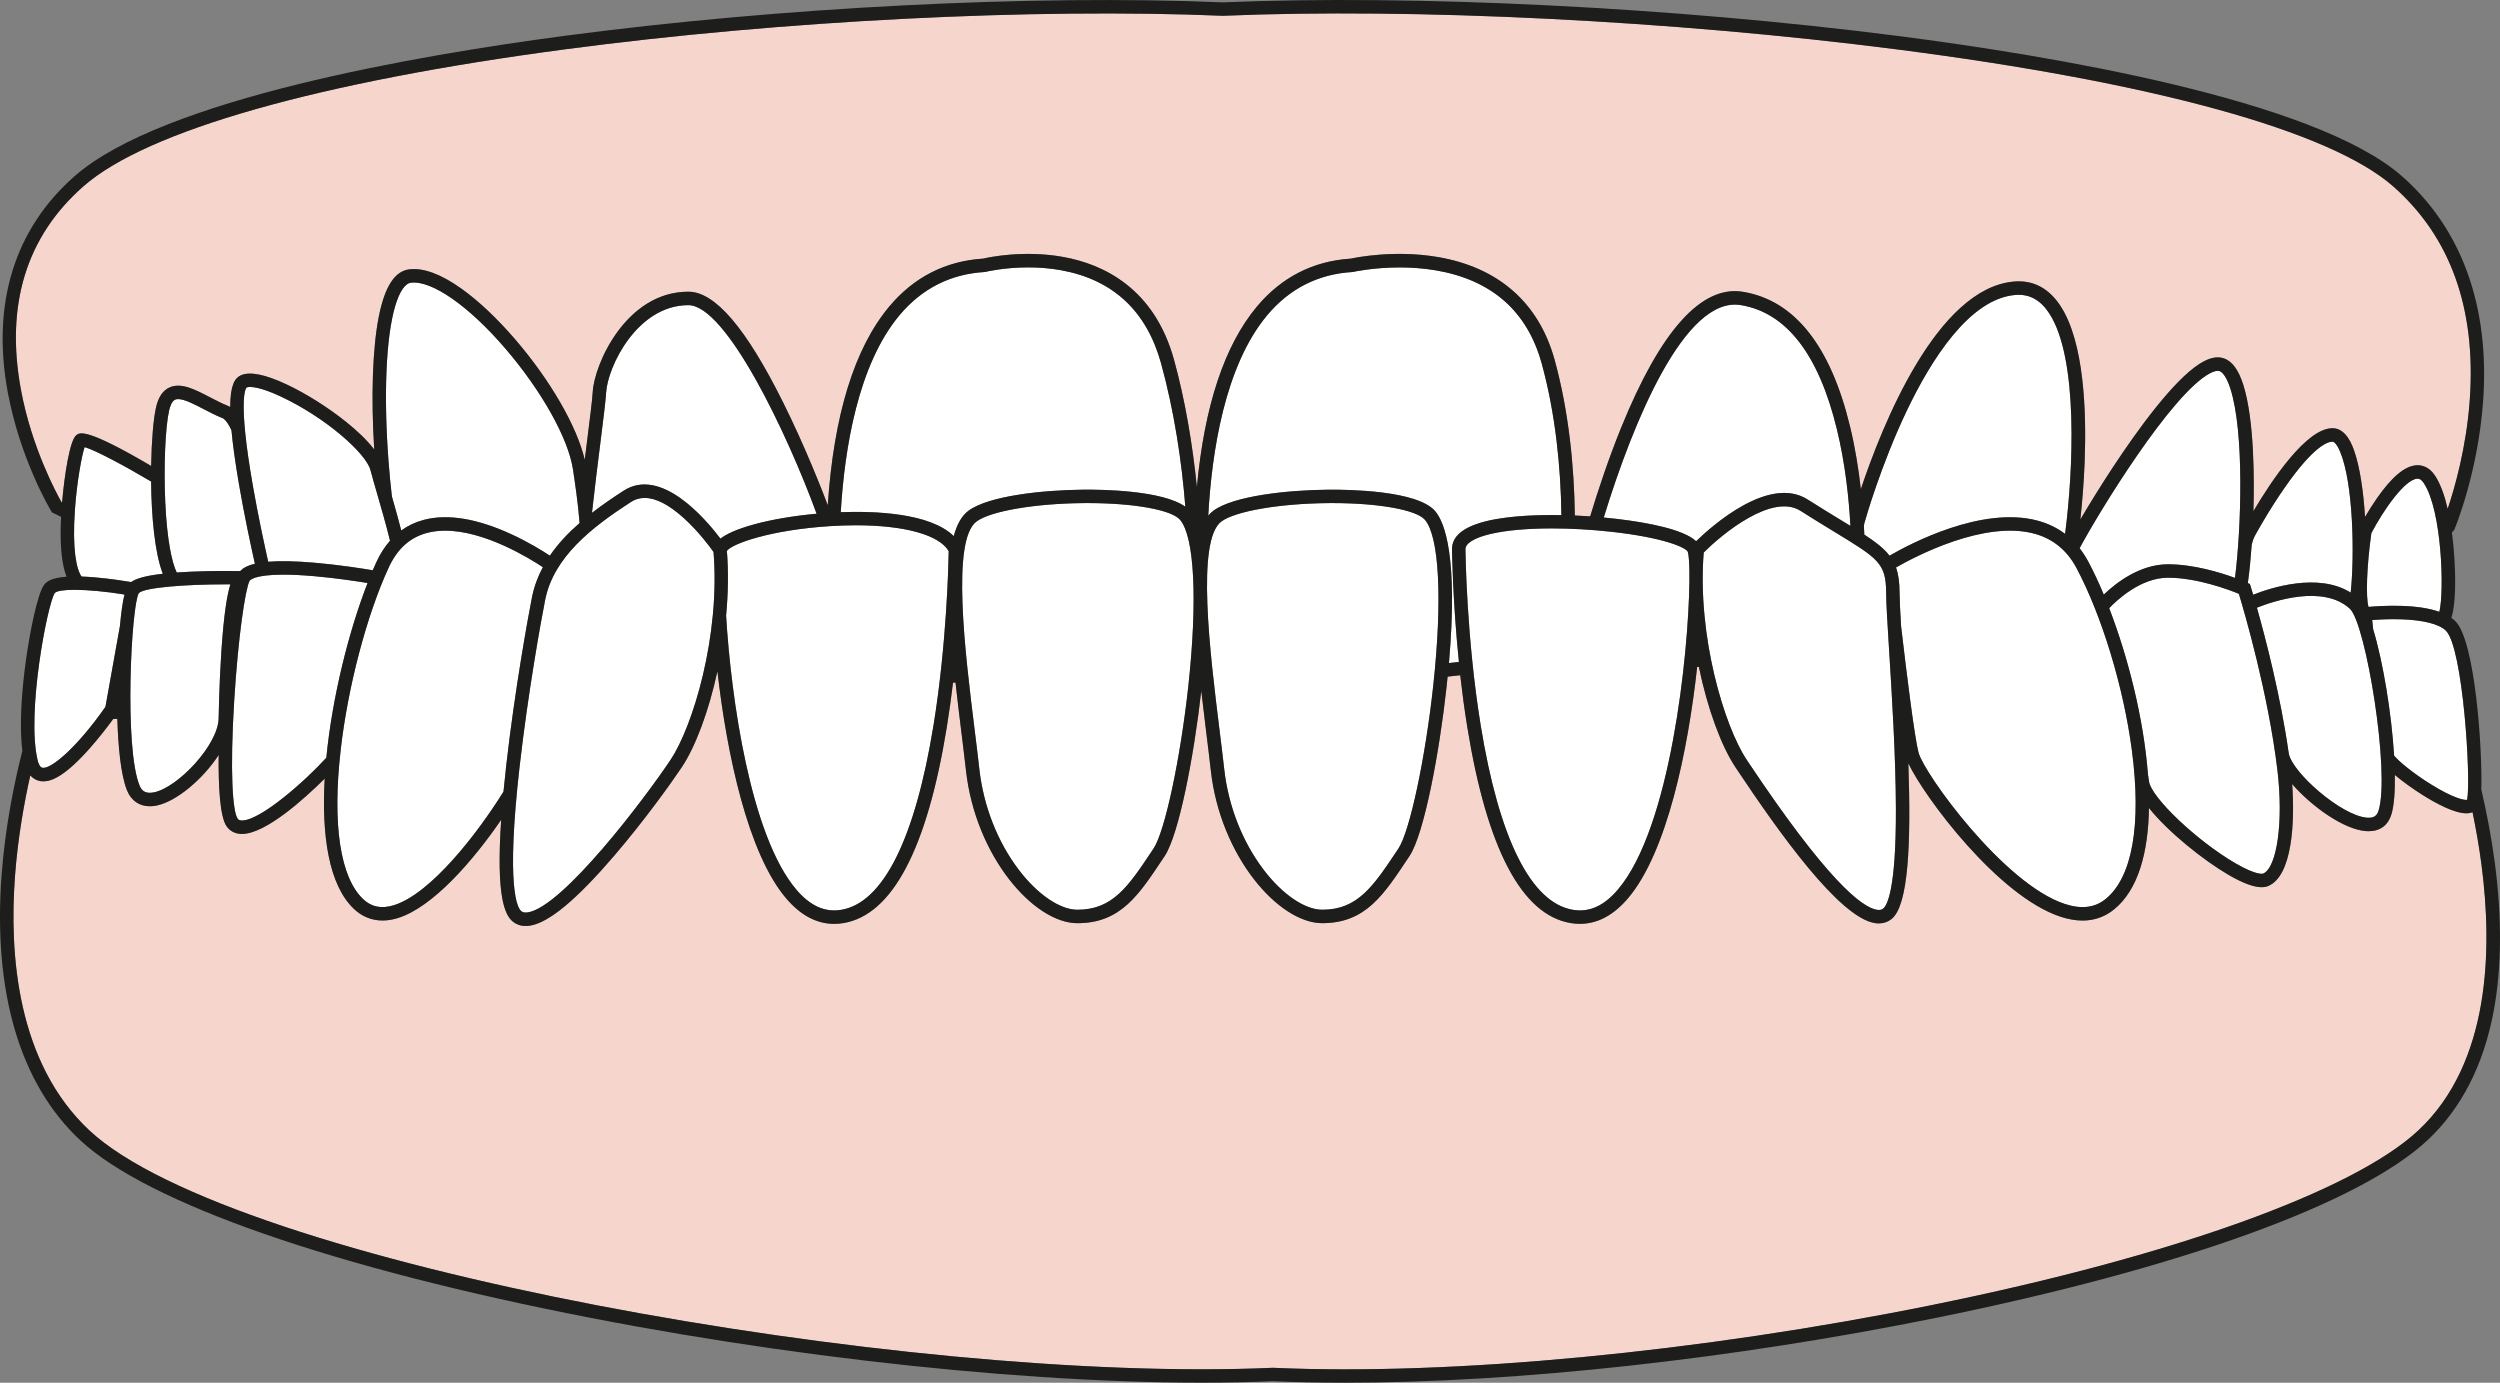
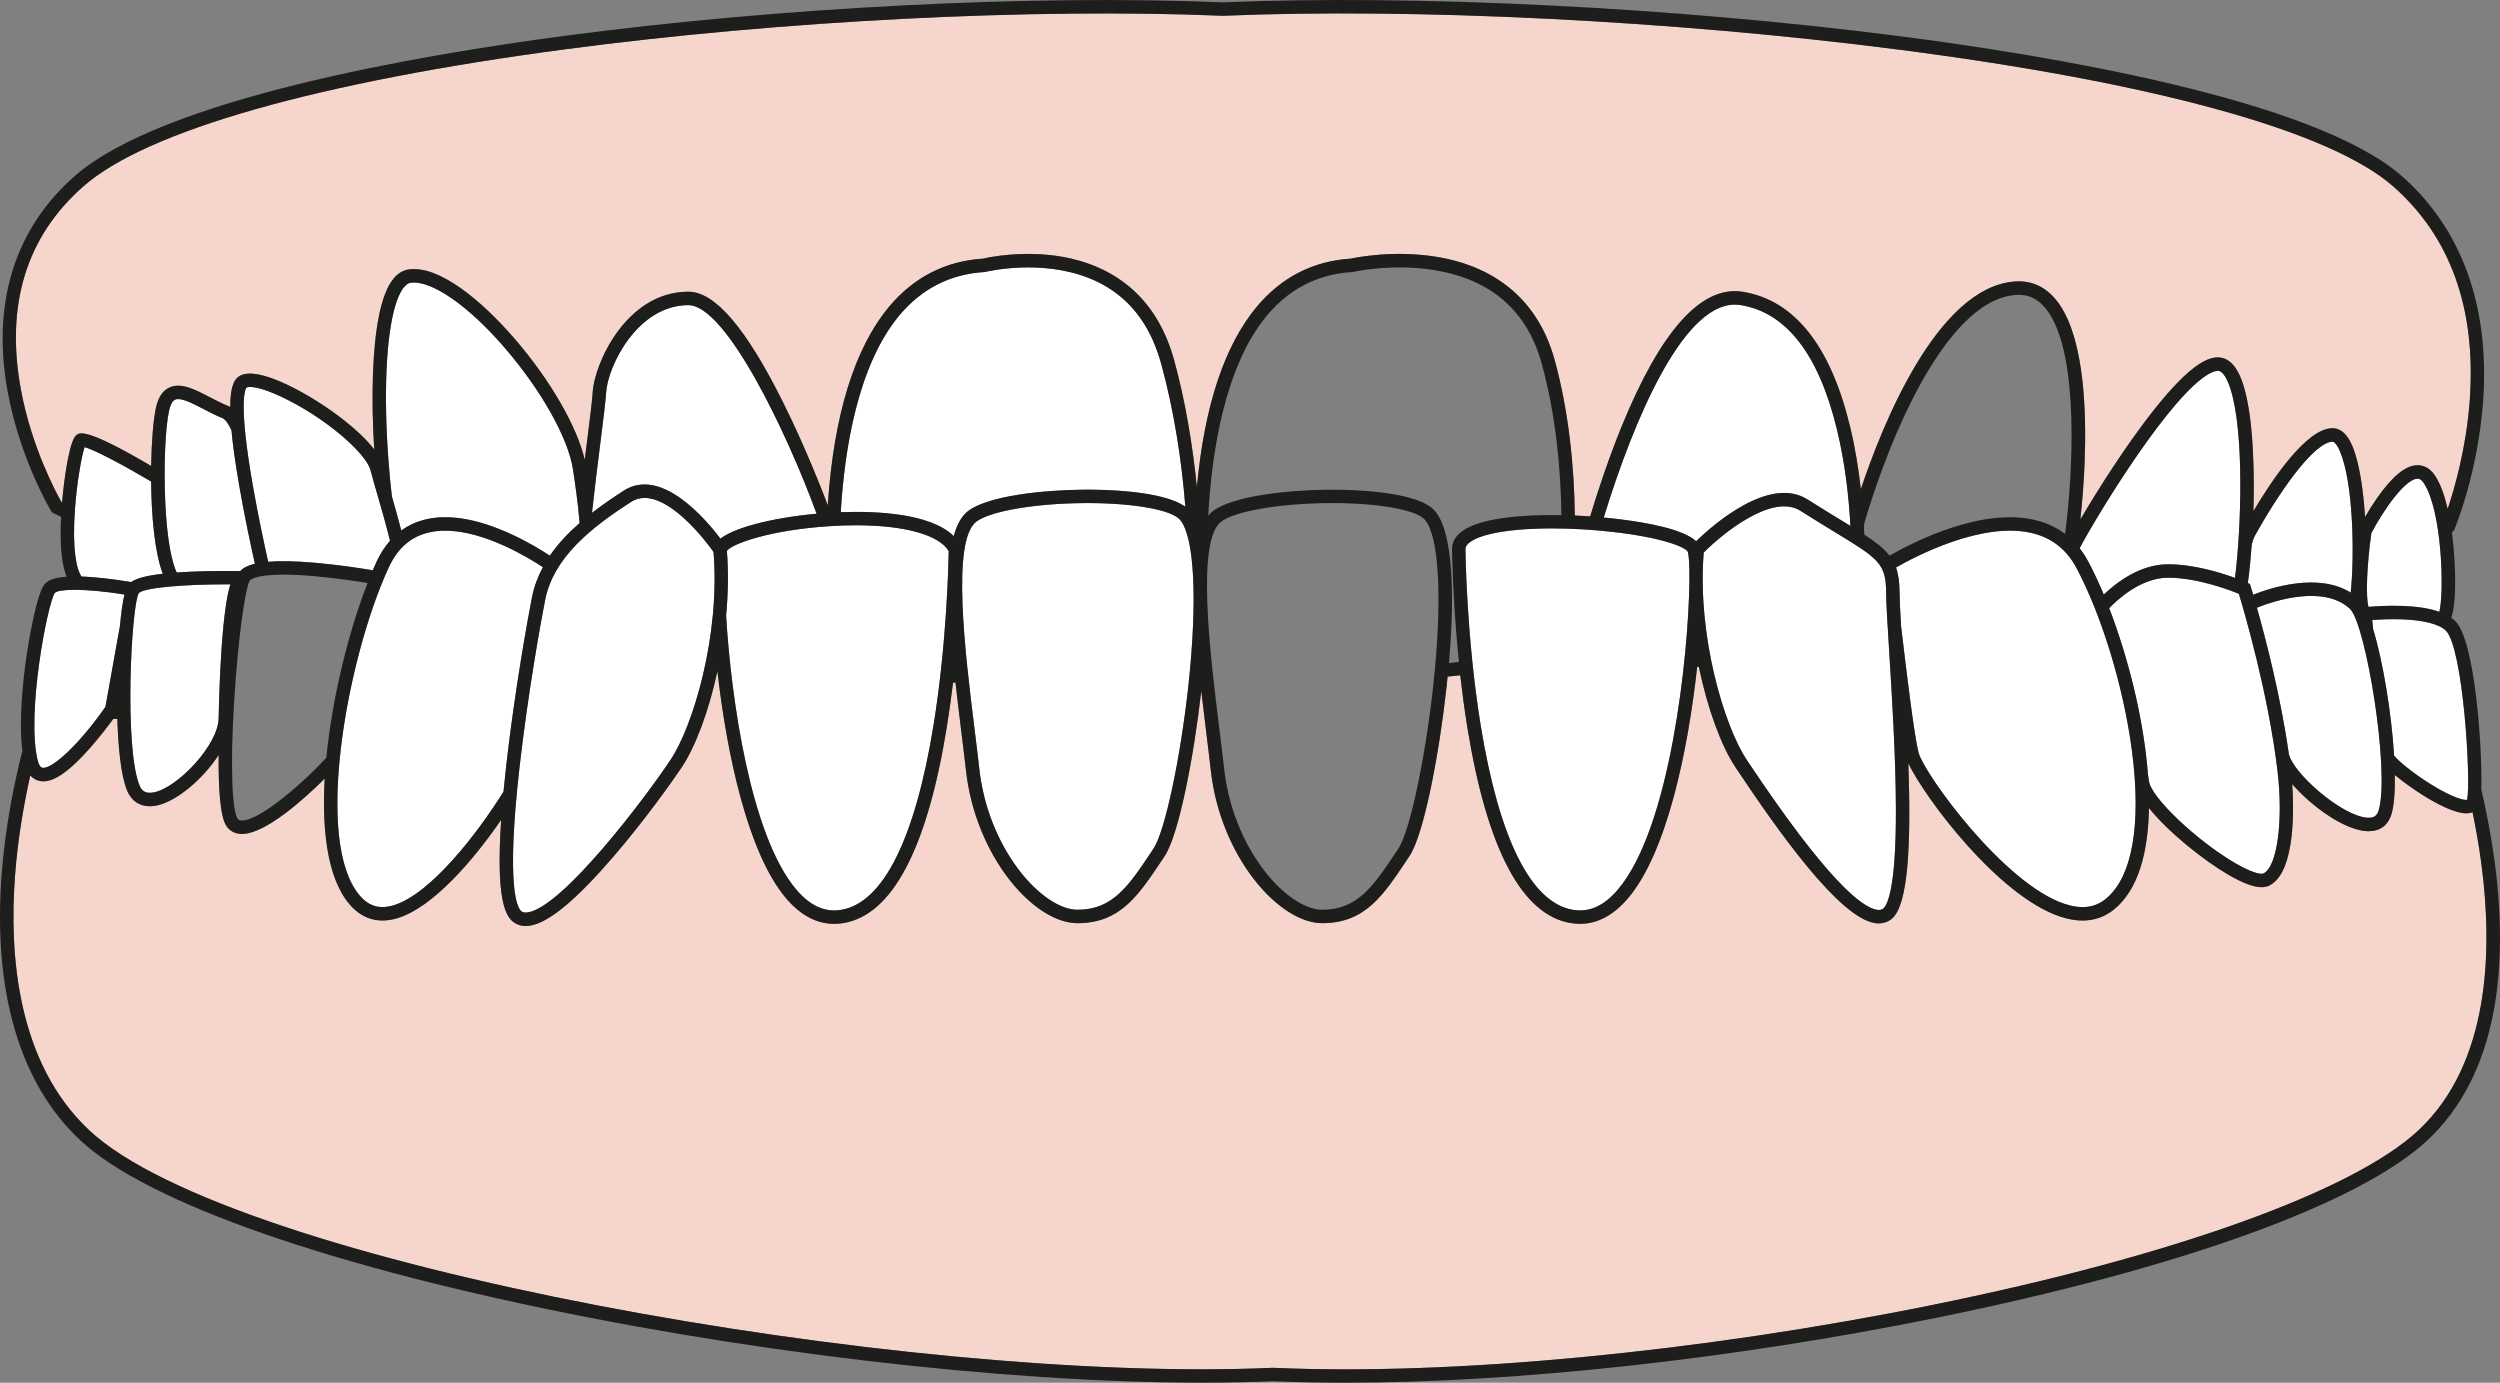
<svg xmlns="http://www.w3.org/2000/svg" id="_レイヤー_2" viewBox="0 0 1117.66 618.18">
  <rect x="0" y="0" width="1117.66" height="618.18" fill="#808080" stroke="none" />
  <defs>
    <style>.cls-1{fill:#f5d5cc;}.cls-2{fill:#1d1d1b;}.cls-3{fill:#fff;}</style>
  </defs>
  <g id="Capa_1">
    <path class="cls-1" d="M27.76,224.62c1.09-12.54,3.47-27.77,6.35-30.07,1.52-1.21,4.31-3.4,33.47,13.76.18-11.24,1.03-21.14,2.17-26.13,1.05-4.64,3.01-7.56,5.99-8.94,5.17-2.39,11.42.87,18.05,4.32,2.66,1.39,5.41,2.82,8.05,3.86.37.14.73.33,1.09.55.01-9.97,2.14-12.96,4.69-14.15,3.95-1.84,10.82-.5,20.41,3.99,8.72,4.08,18.75,10.4,26.82,16.9,4.18,3.37,9.02,7.74,12.46,12.25-1.48-23.65-.76-45.33,2.06-59.49,2.67-13.41,7.14-20.29,13.66-21.06,6.29-.74,14.05,2.12,23.06,8.5,7.77,5.5,16.21,13.46,24.39,23,15.7,18.3,27.5,38.86,30.94,53.63.32-2.54.64-5.12.97-7.73,1.35-10.7,2.41-19.16,2.6-22.57.69-12.35,14.87-44.83,42.76-44.83,11.88,0,25.7,16.11,42.23,49.25,10.01,20.06,17.87,40.34,20.09,46.2,2.71-40.4,11.95-70.27,27.49-88.82,11-13.13,25.12-20.33,41.97-21.42,2.35-.55,18.06-3.95,35.83-.74,17.68,3.19,40.62,13.76,49.51,45.97,5,18.12,8.32,38.11,10.22,56.93,3.36-36.32,12.37-63.45,26.85-80.74,11.01-13.14,25.13-20.34,41.99-21.42,2.35-.51,19.45-3.96,38.65-.75,27.26,4.57,45.4,20.46,52.43,45.98,6.3,22.84,8.77,47.71,9.04,69.61,2.27.1,4.56.23,6.86.39,3.61-11.92,8.27-25.89,13.84-39.62,17.58-43.36,35.89-63.8,54.41-60.78,23.05,3.77,39.17,24.02,47.93,60.21,2.26,9.36,3.8,18.96,4.83,28.03,9.43-28.26,33.94-90.04,68.62-92.83,8.48-.69,15.41,2.99,20.61,10.9,10.6,16.15,11.72,47.17,10.79,70.35-.35,8.68-1.04,17.36-1.9,25.17,4.27-7.28,9.58-15.82,14.45-23.21,11.2-16.99,27.02-38.83,38.81-46.39,4.18-2.68,7.7-3.5,10.76-2.52,3.8,1.22,6.7,5.12,8.85,11.94,4.99,15.8,4.9,43.2,4.51,56.42,8.09-13.65,23.67-37.08,35.33-37.08.14,0,.28,0,.43.01,5.9.29,8.52,7.87,9.38,10.36,2.34,6.78,4.01,17.22,4.76,29.32,1.39-2.39,3.23-5.38,5.36-8.42,6.71-9.6,12.48-14.41,17.66-14.7,2.27-.12,5.55.56,8.24,4.59,2.55,3.83,4.38,9.26,5.68,14.92,3.14-9.31,8.38-27.51,9.89-48.75,2.9-40.84-8.65-72.98-34.32-95.52-28.16-24.73-107.16-46.48-222.43-61.25-99.91-12.8-215.07-18.53-300.52-14.95h-.13s-.13,0-.13,0c-84.78-3.55-197.31,2.18-293.67,14.95-110.77,14.68-187.34,36.44-215.61,61.25C11.73,105.73,2.33,136.38,9.39,174.34c4.77,25.65,15.8,46.07,18.11,50.15.09.04.18.09.27.13Z" />
    <path class="cls-1" d="M1109.41,386.65c-1.07-8.19-2.47-16.11-4.01-23.55-.37.15-.75.27-1.16.36-.49.1-1.02.15-1.58.15-5.43,0-13.63-4.42-19.83-8.35-3.95-2.5-8.54-5.76-12.17-8.8.11,7.52-.35,13.78-1.55,17.68-1.49,4.85-5.08,7.47-10.17,7.47-.36,0-.72-.01-1.09-.04-9.98-.69-24.37-11.02-33.09-21.04,1.24,17.22.06,40.97-10.64,45.55-.87.37-1.87.56-3.01.56-3.54,0-8.38-1.81-14.69-5.46-11.28-6.54-27.13-19.23-35.68-29.95-.31,19.82-4.78,36.58-15.62,45.36-4.08,3.3-8.79,4.96-14.06,4.96-3.07,0-6.34-.56-9.78-1.69-27.97-9.13-60.92-53.45-68.11-68.6,1.23,35.94.07,63.55-7.52,69.62-1.61,1.29-3.55,1.95-5.7,1.95-.56,0-1.14-.05-1.72-.14-15.93-2.47-42.91-40.48-61.81-68.86l-.52-.78c-6.41-9.62-12.48-26.16-16.37-44.85-.26-.03-.51-.06-.77-.09-4.05,37.08-13.47,83.06-31,103.57-6.44,7.54-13.63,11.34-21.42,11.34-1.36,0-2.75-.12-4.14-.35-21.81-3.63-37.36-33.09-46.2-87.55-1.28-7.87-2.32-15.71-3.16-23.24-1.85.21-3.74.42-5.65.62-.15,1.5-.31,3.02-.47,4.58-3.18,29.38-10.06,65.86-16.55,75.6l-.67,1c-10.81,16.22-19.34,29.04-38.35,29.04s-45.55-29.82-49.82-68.27c-.6-5.36-1.34-11.34-2.12-17.67-.76-6.16-1.49-12.15-2.15-17.93-3.26,29.06-9.99,64.29-16.35,73.84l-.66,1c-10.81,16.22-19.34,29.04-38.36,29.04s-45.55-29.82-49.82-68.27c-.6-5.36-1.34-11.34-2.12-17.67-.93-7.47-1.8-14.7-2.56-21.62-.37,0-.74,0-1.11-.01-.77,6.52-1.69,13.24-2.79,19.97-8.84,54.46-24.39,83.92-46.2,87.55-1.4.23-2.78.35-4.14.35-7.79,0-14.98-3.8-21.42-11.34-17.22-20.15-26.61-64.87-30.78-101.6-3.89,17.91-9.77,33.66-15.97,42.96-4.47,6.71-16.53,23.59-30.18,39.52-16.92,19.73-29.25,29.96-37.69,31.27-.65.1-1.26.15-1.83.15-2.69,0-4.56-1-5.72-1.92-3.58-2.86-7.64-10.96-5.28-45.57-12.62,18.4-30.67,39.19-46.28,43.96-2.34.72-4.61,1.07-6.78,1.07-4.76,0-9.06-1.71-12.66-5.08-11.37-10.64-14.63-33.03-13.18-58.36-9.05,8.98-26.44,24.74-37,24.74-.19,0-.38,0-.57-.02-2.66-.15-4.83-1.32-6.28-3.39-3-4.28-3.71-17.85-3.56-31.9-7.07,10.91-19,20.88-27.82,22.63-1.02.2-2,.3-2.94.3-4.67,0-8.29-2.45-10.16-6.99-2.92-7.1-4.02-20.38-4.38-32.09-.62.02-1.23.05-1.85.07-2.14,2.93-5.94,7.95-10.35,12.95-11.09,12.56-17.13,14.92-20.8,14.92-.59,0-1.12-.06-1.6-.15-1.35-.25-2.94-.93-4.31-2.52-2.75,12.23-5.54,27.81-6.82,44.68-2.68,35.37.91,83.87,33.24,114.07,63.98,59.76,365.2,113.41,528.96,106.11h.13s.13,0,.13,0c80.14,3.58,190.49-6.96,295.17-28.18,106.66-21.62,187.7-50.75,216.79-77.92,32.27-30.15,33.18-81.21,28.25-118.74Z" />
    <path class="cls-3" d="M42.6,258.13c6.8.59,13.21,1.6,16.04,2.08,1.98-1.42,5.84-2.77,14.15-3.71-3.65-9.39-5.09-25.85-5.23-41.23-11.71-6.96-25.21-14.15-29.74-15.39-1.23,3.74-3.43,15.14-4.33,28-1.22,17.44.64,26.67,2.98,29.86,1.83.06,3.86.19,6.13.38Z" />
    <path class="cls-3" d="M16.79,339.74c.35,1.48,1.02,3.3,2.17,3.51,3.92.74,15.77-9.46,28.18-27.26l6.49-36.2c.5-5.49,1.15-10.52,2.01-14-8.4-1.38-16.49-2.1-22.35-2.1-4.7,0-7.96.46-8.8,1.43-3.29,4.94-12.68,53.69-7.69,74.63Z" />
    <path class="cls-3" d="M474.29,120.79c-5.12-.93-10.1-1.25-14.57-1.25-10.92,0-18.9,1.95-19.02,1.98l-.27.07-.28.02c-15.25.92-28.03,7.41-37.99,19.29-18.62,22.22-24.6,59.76-26.28,88.08,14.91-.55,39.88.28,50.51,10.69,1.43-5.26,3.59-9.16,6.7-11.42,9.08-6.6,33.14-9.15,50.98-9.33,8.56-.09,35.56.27,45.86,7.62-1.58-20.08-4.94-42.69-10.84-64.08-6.47-23.45-21.54-37.47-44.79-41.66Z" />
-     <path class="cls-3" d="M641.76,120.83c-5.59-.95-11.04-1.28-15.96-1.28-11.88,0-20.66,1.96-20.78,1.99l-.49.07c-15.25.92-28.03,7.41-37.99,19.29-18.96,22.63-24.81,61.15-26.37,89.63.73-.88,1.52-1.65,2.39-2.28,9.08-6.6,33.14-9.15,50.98-9.33,9.29-.1,40.13.33,48.06,9.57,4.22,4.93,10.33,20.27,6.18,67.92,1.52-.16,3-.32,4.45-.49-2.78-27.25-3.06-49.04-3.07-50.15-.22-6.68,6.33-11.28,19.46-13.66,7.9-1.43,18.25-2.04,29.45-1.84-.27-21.21-2.65-45.45-8.82-67.83-6.45-23.38-22.42-37.38-47.47-41.63Z" />
    <path class="cls-3" d="M365.06,229.63c-13.2-36.04-40.43-93.2-57.32-93.2-22.82,0-36.12,27.45-36.77,39.16-.2,3.62-1.28,12.17-2.64,22.98-1.06,8.4-2.45,19.45-3.65,30.41,0,.09.02.17.03.26,4.49-3.47,9.25-6.73,14.07-9.84,16.7-10.81,36.59,12.52,43.31,21.42,2.43-1.9,6.9-4.19,15.3-6.45,7.97-2.14,17.64-3.77,27.69-4.68,0,0,0,0,0,0l-.02-.04Z" />
    <path class="cls-3" d="M1042.87,197.46c-2.04-.1-8.29,1.67-21.34,20.33-7.52,10.75-13.46,21.72-13.51,21.83l-.03.06c-.48.84-.92,2.14-1.33,3.74-.41,5.77-.98,11.87-1.74,17.25l.92.41.4,1.28c.02.07.41,1.32,1.06,3.51,8.01-3.16,29.13-9.99,43.59-.95,1.79-16.73,1.19-49.02-4.76-63.09-1.44-3.4-2.73-4.36-3.27-4.38Z" />
    <path class="cls-3" d="M992.22,165.89c-.94-.3-2.45.06-4.26,1.02-17.26,9.15-49.63,62.05-58.24,78.19,1.43,1.82,2.73,3.81,3.88,5.99,2.34,4.39,4.66,9.35,6.92,14.74,5.21-5,15.97-13.55,28.7-13.55,11.43,0,23.29,3.64,29.97,6.09,2.81-22.23,4.23-65.11-2.08-84.67-2.03-6.28-4.09-7.55-4.89-7.8Z" />
-     <path class="cls-3" d="M901.01,131.85c-20.5,1.65-37.71,29.03-48.54,51.7-11.66,24.42-18.56,48.8-19.01,50.4-.03.14-.1.53-.19,1.12.07,1.34.14,2.65.19,3.93,5.16,3.36,8.8,6.2,11.27,9.42,9.22-5.34,41.28-22.3,66.14-15.68,4.63,1.23,8.74,3.22,12.34,5.93,3.67-28.13,6.07-78.55-7.1-98.62-3.96-6.03-8.89-8.71-15.11-8.21Z" />
    <path class="cls-3" d="M778.19,136.38c-24.94-4.07-48.04,52.02-61.21,94.98,2.13.2,4.26.42,6.38.68,13.32,1.61,29.21,4.59,34.92,9.91,6.83-6.64,32.53-29.67,49.85-18.65,5.87,3.73,10.85,6.76,15.24,9.43,1.36.83,2.65,1.62,3.89,2.37-.65-12.07-2.25-27.52-6-43.03-8.13-33.62-22.62-52.36-43.06-55.7Z" />
    <path class="cls-3" d="M1083.57,215.94c-1.35-2.02-2.44-1.96-2.9-1.93-5.61.32-15.28,14.28-20.52,24.36-2.06,14.6-2.56,28.64-1.26,32.95,2.8-.25,8.25-.63,14.31-.46,7.13.2,12.93,1.1,17.36,2.67,2.24-8.96,1.21-45.31-6.98-57.59Z" />
    <path class="cls-3" d="M256.15,209.81c-2.11-13.86-13.97-35.05-30.22-53.98-16.29-18.99-32.85-30.55-42.2-29.45-2.64.31-5.13,3.99-7.03,10.36-4.13,13.85-5.25,39.8-3.01,69.41.43,5.74.95,11,1.51,15.78,1.63,5.68,3.03,10.74,4.19,15.23,3.01-2.18,6.38-3.78,10.13-4.76,10.61-2.77,23.75-.61,39.06,6.43,7.74,3.56,14,7.45,17.23,9.59,3.65-5.34,8.21-10.16,13.3-14.6-.74-9.34-2.13-18.47-2.97-24.01Z" />
    <path class="cls-3" d="M79.01,255.94c2.02-.14,4.23-.27,6.65-.37,9.22-.4,18.2-.32,21.73-.27,1.18-1.26,3.13-2.44,6.57-3.26-1.77-7.91-4.71-21.55-7.08-35.34-1.73-10.07-2.82-18.04-3.4-24.37-2.15-4.52-3.62-5.24-3.83-5.33-2.94-1.16-5.83-2.66-8.63-4.12-4.05-2.11-8.55-4.46-11.36-4.46-.53,0-.99.08-1.39.26-1.44.67-2.24,2.99-2.66,4.83-1.71,7.53-2.45,25.13-1.72,40.92.8,17.21,3,27.11,5.13,31.51Z" />
    <path class="cls-3" d="M113.04,217.13c2.35,13.41,5.18,26.51,6.86,34.01,4.96-.41,11.71-.35,20.98.46,10.73.94,21.21,2.59,25.77,3.35.55-1.28,1.1-2.52,1.65-3.72,1.69-3.66,3.71-6.82,6.06-9.49-1.73-7.12-3.97-14.87-5.85-21.33-1.16-4.01-2.17-7.48-2.91-10.29-1.97-7.44-19.92-23.42-40.11-32.87-8.65-4.05-13.6-4.7-15.25-4.02-.56.61-3.84,5.99,2.8,43.91Z" />
    <path class="cls-3" d="M62.38,351.17c.82,1.99,2.22,3.91,6.39,3.08,10.75-2.13,28.97-21.41,28.97-33.32,0-.19.23-14.68,1.21-29.57,1.13-17.19,2.65-25.72,4.04-30.12-.66,0-1.32,0-1.97,0-18.18,0-36.55,1.41-38.97,3.93-3.4,5.65-6.6,69.19.33,86.01Z" />
-     <path class="cls-3" d="M107.93,366.81c.1,0,.2,0,.31,0,8.24,0,28.34-17.75,37.66-28.06,2.68-27.42,10.17-56.92,18.44-78.1-4.97-.81-14.39-2.24-24-3.07-5.54-.48-10.03-.67-13.65-.67-13.48,0-15.04,2.65-15.12,2.79-1.93,3.75-5.1,25.23-6.85,53.38-1.99,32.2-.68,49.76,1.51,52.89.28.4.68.78,1.7.84Z" />
    <path class="cls-3" d="M1093.51,282c-3.03-3.03-10.28-4.85-20.42-5.14-5.02-.14-9.69.12-12.57.35.13,1.33.27,2.7.42,4.08,4.46,14.65,8.23,37.75,9.37,56.5,1.91,2.47,8.58,7.97,16.45,12.86,10.11,6.28,14.93,7.15,16.19,6.95,1.81-9.08-1.83-67.97-9.45-75.59Z" />
    <path class="cls-3" d="M1050.55,272.16c-11.95-10.98-34.32-3.38-41.57-.48,3.79,13.39,10.56,39.32,14.23,65.08,1.41,8.51,23.62,28.01,35.06,28.81,2.88.2,4.35-.73,5.11-3.21,5.24-17.02-5.71-83.67-12.83-90.2Z" />
    <path class="cls-3" d="M1000.92,265.48c-4.22-1.73-18.57-7.2-31.71-7.2-12.17,0-22.83,10.01-26.27,13.62,8.42,21.87,15.41,49.34,17.32,74.23.21,1.23.37,2.28.47,3.11.83,7.17,21.45,26.75,38.71,36.75,9.67,5.6,12.3,4.59,12.33,4.58,6.24-2.67,9.11-23.35,6.4-46.09-4.11-34.55-15.01-71.61-17.25-78.99Z" />
    <path class="cls-3" d="M162.44,402.06c3.69,3.45,8.13,4.31,13.58,2.65,16.46-5.03,37.36-31.93,49.07-50.79.36-3.76.77-7.76,1.26-12.02,3.75-32.99,9.7-65.96,11.48-74.9.96-4.82,2.64-9.28,4.86-13.43-6.25-4.14-26.12-16.32-43.68-16.32-2.74,0-5.42.3-7.99.97-7.73,2.02-13.38,7.1-17.27,15.54-9.83,21.33-18.26,53.38-21.47,81.64-3.79,33.32-.18,56.99,10.15,66.66Z" />
    <path class="cls-3" d="M437.83,343.78c1.84,16.54,8.12,32.58,17.7,45.15,8.35,10.97,18.38,17.78,26.16,17.78,15.8,0,22.79-10.49,33.36-26.37l.67-1c5.06-7.59,12.05-40.3,15.58-72.92,4.13-38.17,2.7-66.53-3.73-74.04-3.83-4.46-20.65-7.48-41.31-7.48-.71,0-1.41,0-2.13.01-21.65.22-41.18,3.58-47.51,8.18-11.41,8.3-5.09,59.23-.91,92.93.79,6.35,1.53,12.35,2.13,17.74Z" />
-     <path class="cls-3" d="M547.3,343.78c1.84,16.54,8.12,32.58,17.7,45.15,8.35,10.97,18.38,17.78,26.16,17.78,15.8,0,22.79-10.49,33.36-26.36l.67-1c5.06-7.59,12.05-40.3,15.58-72.92,4.13-38.17,2.7-66.53-3.73-74.04-3.83-4.46-20.66-7.48-41.31-7.48-.71,0-1.42,0-2.13.01-21.64.22-41.18,3.58-47.51,8.18-11.41,8.3-5.09,59.23-.91,92.93.79,6.35,1.53,12.35,2.13,17.75Z" />
    <path class="cls-3" d="M661.95,324.22c8.27,50.88,22.54,79.42,41.26,82.54,7.28,1.21,13.82-1.72,20.02-8.97,23.69-27.73,31.63-105.44,32.04-137.56-.02-1.57-.02-3.14,0-4.7-.06-4.5-.32-7.61-.73-8.86-.79-1.77-10.27-6.31-34.5-8.96-8.99-.98-17.94-1.47-26.2-1.47-10.74,0-20.31.82-27.27,2.43-7.36,1.71-11.52,4.23-11.42,6.94v.08c0,.39.42,39.24,6.81,78.53Z" />
    <path class="cls-3" d="M356.08,397.79c6.19,7.25,12.74,10.18,20.02,8.97,18.72-3.12,32.99-31.66,41.26-82.54,5.9-36.3,6.7-72.21,6.79-77.79-4.2-7.32-19.88-11.59-41.5-11.59-3.67,0-7.51.12-11.5.38-27.01,1.71-43.99,7.96-46.17,11.07.76,9.3.56,19.12-.35,28.89,2.21,36.9,10.91,98.56,31.46,122.61Z" />
    <path class="cls-3" d="M233.08,407.37c.44.35,1.23.79,2.89.53,15.61-2.42,52.23-50.83,63.81-68.19,10.07-15.11,22.27-55.68,19.22-92.95-1.49-2.1-6.66-9.15-13.25-15.1-6.67-6.03-12.54-9.05-17.53-9.05-2.24,0-4.29.61-6.17,1.82-17.65,11.42-34.5,24.62-38.32,43.74-1.78,8.88-7.69,41.62-11.41,74.4-6.2,54.59-.98,63.4.77,64.8Z" />
    <path class="cls-3" d="M923.15,404.15c7.41,2.42,13.36,1.69,18.21-2.23,11.93-9.65,16.09-33.26,11.73-66.47-3.71-28.23-13.44-60.24-24.79-81.54-4.24-7.97-10.62-13.13-18.95-15.35-22.48-5.99-53.25,10.29-61.72,15.16,1.09,3.03,1.57,6.59,1.59,11.13.01,3.1.28,8.3.67,14.93,2.55,21.9,6.03,49.94,7.84,56.75,2.47,9.33,38.06,58.7,65.43,67.64Z" />
    <path class="cls-3" d="M780.91,339.72l.52.78c35.19,52.82,50.83,65.18,57.74,66.26,1.54.24,2.3-.21,2.75-.57,1.74-1.39,5.78-8.53,5.67-44.65-.07-23.29-1.78-50.73-3.03-70.76-.74-11.8-1.32-21.12-1.34-25.91-.06-13.06-3.56-15.18-22.96-27-4.41-2.69-9.42-5.73-15.34-9.5-12.55-7.98-34.77,10.11-43.25,18.67-2.97,37.2,9.19,77.61,19.24,92.68Z" />
    <path class="cls-2" d="M1115.34,385.75c-1.54-11.68-3.71-22.82-6.04-32.82.54-18.4-2.78-66.4-11.55-75.17-.55-.55-1.17-1.07-1.85-1.55,2.26-6.75,1.78-20.06,1.39-26.4-.17-2.79-.51-7-1.15-11.71.25-.28.5-.56.74-.84l.31-.36.18-.44c.43-1.02,10.46-25.4,12.74-57.1,3.04-42.29-9.52-77.09-36.33-100.63-39.2-34.42-158.19-54.05-225.63-62.7C747.98,3.21,632.5-2.53,546.74,1.05c-85.09-3.56-197.95,2.19-294.59,15-64.83,8.59-179.45,28.17-218.78,62.69C6.46,102.38-3.88,135.81,3.49,175.44c5.51,29.63,18.73,51.95,19.29,52.88l.45.75.79.39c1.08.54,2.18,1.08,3.29,1.61-.07,1.25-.12,2.44-.15,3.52-.28,10.52.58,18.2,2.6,23.23-6.85.48-9.13,2.25-10.25,3.94-2.77,4.15-6.12,20.24-8,34-1.35,9.85-3.13,27-1.51,39.93-3.4,13.31-7.57,33.09-9.25,55.03-4.02,52.67,8.12,93.83,35.11,119.04,30.12,28.13,113.3,57.08,228.22,79.42,108.06,21.01,224.9,31.85,304.97,28.3,10.34.46,21.18.68,32.44.68,76.5,0,172.47-10.42,264.06-28.99,109.31-22.16,189.39-51.11,219.7-79.42,15.15-14.15,25.12-33.64,29.62-57.9,3.56-19.21,3.72-41.46.48-66.12ZM864.36,583.31c-104.68,21.22-215.03,31.76-295.17,28.18h-.13s-.13,0-.13,0c-163.76,7.3-464.98-46.34-528.96-106.11C7.63,475.19,4.04,426.69,6.72,391.31c1.28-16.87,4.07-32.45,6.82-44.68,1.38,1.59,2.96,2.26,4.31,2.52.48.09,1.01.15,1.6.15,3.67,0,9.71-2.36,20.8-14.92,4.41-4.99,8.21-10.02,10.35-12.95.62-.02,1.23-.05,1.85-.07.36,11.71,1.45,24.98,4.38,32.09,1.87,4.54,5.49,6.99,10.16,6.99.94,0,1.92-.1,2.94-.3,8.82-1.75,20.74-11.72,27.82-22.63-.15,14.05.56,27.62,3.56,31.9,1.44,2.06,3.62,3.24,6.28,3.39.19.01.38.02.57.02,10.56,0,27.95-15.76,37-24.74-1.45,25.33,1.81,47.73,13.18,58.36,3.6,3.37,7.9,5.08,12.66,5.08,2.17,0,4.44-.36,6.78-1.07,15.61-4.77,33.66-25.56,46.28-43.96-2.36,34.61,1.7,42.71,5.28,45.57,1.16.93,3.03,1.92,5.72,1.92.57,0,1.19-.05,1.83-.15,8.45-1.31,20.78-11.54,37.69-31.27,13.65-15.92,25.71-32.81,30.18-39.52,6.2-9.29,12.07-25.05,15.97-42.96,4.17,36.72,13.56,81.45,30.78,101.6,6.44,7.54,13.63,11.34,21.42,11.34,1.36,0,2.75-.12,4.14-.35,21.81-3.63,37.36-33.09,46.2-87.55,1.09-6.73,2.01-13.45,2.79-19.97.37,0,.74,0,1.11.01.77,6.92,1.64,14.14,2.56,21.62.79,6.33,1.53,12.31,2.12,17.67,4.27,38.45,30.29,68.27,49.82,68.27s27.55-12.81,38.36-29.04l.66-1c6.36-9.55,13.1-44.78,16.35-73.84.66,5.79,1.39,11.78,2.15,17.93.79,6.33,1.53,12.31,2.12,17.67,4.27,38.45,30.29,68.27,49.82,68.27s27.55-12.81,38.35-29.04l.67-1c6.49-9.74,13.37-46.22,16.55-75.6.17-1.56.33-3.08.47-4.58,1.91-.2,3.8-.4,5.65-.62.85,7.53,1.89,15.37,3.16,23.24,8.84,54.46,24.39,83.92,46.2,87.55,1.4.23,2.78.35,4.14.35,7.79,0,14.98-3.8,21.42-11.34,17.53-20.51,26.95-66.49,31-103.57.26.03.51.06.77.09,3.88,18.69,9.95,35.23,16.37,44.85l.52.78c18.91,28.38,45.89,66.38,61.81,68.86.59.09,1.16.14,1.72.14,2.14,0,4.09-.66,5.7-1.95,7.59-6.07,8.75-33.68,7.52-69.62,7.19,15.16,40.14,59.47,68.11,68.6,3.45,1.13,6.71,1.69,9.78,1.69,5.27,0,9.98-1.66,14.06-4.96,10.84-8.78,15.31-25.54,15.62-45.36,8.55,10.72,24.4,23.41,35.68,29.95,6.31,3.65,11.15,5.46,14.69,5.46,1.14,0,2.14-.19,3.01-.56,10.69-4.58,11.87-28.34,10.64-45.55,8.72,10.02,23.11,20.35,33.09,21.04.37.03.73.04,1.09.04,5.09,0,8.68-2.62,10.17-7.47,1.2-3.9,1.66-10.16,1.55-17.68,3.62,3.04,8.22,6.31,12.17,8.8,6.2,3.92,14.4,8.35,19.83,8.35.56,0,1.09-.05,1.58-.15.41-.08.79-.21,1.16-.36,1.54,7.44,2.94,15.36,4.01,23.55,4.92,37.53,4.02,88.6-28.25,118.74-29.09,27.17-110.13,56.3-216.79,77.92ZM24.49,265.12c.84-.96,4.1-1.43,8.8-1.43,5.86,0,13.95.73,22.35,2.1-.85,3.49-1.51,8.51-2.01,14l-6.49,36.2c-12.41,17.8-24.26,28-28.18,27.26-1.15-.22-1.82-2.03-2.17-3.51-4.98-20.94,4.4-69.68,7.69-74.63ZM33.49,227.89c.9-12.86,3.09-24.26,4.33-28,4.52,1.23,18.03,8.43,29.74,15.39.14,15.37,1.59,31.84,5.23,41.23-8.31.94-12.18,2.29-14.15,3.71-2.83-.48-9.24-1.49-16.04-2.08-2.26-.2-4.29-.32-6.13-.38-2.34-3.2-4.21-12.42-2.98-29.86ZM37.34,83.25c28.26-24.82,104.83-46.57,215.61-61.25,96.36-12.77,208.89-18.5,293.67-14.95h.13s.13,0,.13,0c85.45-3.58,200.61,2.15,300.52,14.95,115.27,14.77,194.27,36.53,222.43,61.25,25.67,22.54,37.22,54.68,34.32,95.52-1.51,21.25-6.76,39.45-9.89,48.75-1.3-5.65-3.13-11.09-5.68-14.92-2.69-4.03-5.96-4.72-8.24-4.59-5.18.29-10.95,5.1-17.66,14.7-2.12,3.04-3.96,6.03-5.36,8.42-.76-12.1-2.42-22.54-4.76-29.32-.86-2.49-3.48-10.06-9.38-10.36-.14,0-.28-.01-.43-.01-11.66,0-27.24,23.43-35.33,37.08.39-13.22.49-40.62-4.51-56.42-2.16-6.82-5.05-10.73-8.85-11.94-3.06-.98-6.58-.15-10.76,2.52-11.79,7.56-27.61,29.4-38.81,46.39-4.86,7.38-10.17,15.92-14.45,23.21.86-7.81,1.55-16.49,1.9-25.17.93-23.18-.19-54.2-10.79-70.35-5.2-7.91-12.12-11.59-20.61-10.9-34.68,2.79-59.18,64.57-68.62,92.83-1.02-9.07-2.56-18.67-4.83-28.03-8.75-36.19-24.88-56.44-47.93-60.21-18.51-3.02-36.83,17.42-54.41,60.78-5.56,13.73-10.23,27.7-13.84,39.62-2.3-.16-4.59-.3-6.86-.39-.27-21.89-2.74-46.77-9.04-69.61-7.04-25.52-25.17-41.41-52.43-45.98-19.21-3.22-36.3.24-38.65.75-16.86,1.07-30.99,8.28-41.99,21.42-14.49,17.29-23.5,44.42-26.85,80.74-1.9-18.81-5.22-38.81-10.22-56.93-8.89-32.21-31.83-42.78-49.51-45.97-17.77-3.21-33.48.19-35.83.74-16.85,1.08-30.97,8.29-41.97,21.42-15.54,18.55-24.78,48.42-27.49,88.82-2.22-5.86-10.07-26.14-20.09-46.2-16.54-33.14-30.35-49.25-42.23-49.25-27.89,0-42.07,32.48-42.76,44.83-.19,3.41-1.25,11.87-2.6,22.57-.33,2.61-.65,5.18-.97,7.73-3.44-14.77-15.24-35.33-30.94-53.63-8.19-9.54-16.62-17.5-24.39-23-9.02-6.38-16.77-9.25-23.06-8.5-6.52.77-10.99,7.66-13.66,21.06-2.82,14.16-3.54,35.84-2.06,59.49-3.43-4.51-8.27-8.88-12.46-12.25-8.07-6.5-18.1-12.82-26.82-16.9-9.6-4.49-16.46-5.83-20.41-3.99-2.55,1.19-4.68,4.18-4.69,14.15-.36-.22-.72-.41-1.09-.55-2.64-1.04-5.39-2.47-8.05-3.86-6.62-3.45-12.87-6.71-18.05-4.32-2.98,1.38-4.94,4.3-5.99,8.94-1.14,5-1.99,14.89-2.17,26.13-29.16-17.16-31.95-14.97-33.47-13.76-2.88,2.3-5.27,17.53-6.35,30.07-.09-.04-.18-.09-.27-.13-2.31-4.08-13.35-24.5-18.11-50.15-7.05-37.96,2.35-68.61,27.95-91.09ZM1063.38,362.36c-.76,2.48-2.23,3.41-5.11,3.21-11.44-.8-33.66-20.3-35.06-28.81-3.66-25.76-10.44-51.69-14.23-65.08,7.25-2.9,29.62-10.5,41.57.48,7.11,6.54,18.07,73.18,12.83,90.2ZM1018.17,344.47c2.71,22.74-.17,43.41-6.4,46.09-.03.01-2.66,1.03-12.33-4.58-17.25-10-37.88-29.58-38.71-36.75-.1-.83-.26-1.88-.47-3.11-1.9-24.89-8.89-52.36-17.32-74.23,3.44-3.6,14.1-13.62,26.27-13.62,13.14,0,27.49,5.47,31.71,7.2,2.24,7.38,13.13,44.44,17.25,78.99ZM436.61,233.1c6.33-4.6,25.86-7.97,47.51-8.18.71,0,1.42-.01,2.13-.01,20.66,0,37.49,3.02,41.31,7.48,6.43,7.5,7.86,35.87,3.73,74.04-3.53,32.61-10.51,65.32-15.58,72.92l-.67,1c-10.58,15.88-17.56,26.37-33.36,26.37-7.78,0-17.81-6.81-26.16-17.78-9.58-12.58-15.86-28.61-17.7-45.15-.6-5.4-1.34-11.39-2.13-17.74-4.18-33.7-10.5-84.63.91-92.93ZM232.31,342.57c3.72-32.79,9.63-65.52,11.41-74.4,3.82-19.11,20.68-32.32,38.32-43.74,1.88-1.22,3.94-1.82,6.17-1.82,4.99,0,10.86,3.02,17.53,9.05,6.59,5.95,11.77,13,13.25,15.1,3.05,37.27-9.14,77.84-19.22,92.95-11.57,17.36-48.19,65.76-63.81,68.19-1.67.26-2.45-.18-2.89-.53-1.75-1.4-6.97-10.2-.77-64.8ZM62.06,265.16c2.42-2.52,20.79-3.93,38.97-3.93.66,0,1.32,0,1.97,0-1.4,4.4-2.91,12.93-4.04,30.12-.98,14.89-1.21,29.38-1.21,29.57,0,11.91-18.22,31.2-28.97,33.32-4.17.82-5.57-1.1-6.39-3.08-6.93-16.82-3.73-80.36-.33-86.01ZM73.88,224.43c-.73-15.8.01-33.39,1.72-40.92.42-1.83,1.22-4.16,2.66-4.83.39-.18.86-.26,1.39-.26,2.81,0,7.31,2.35,11.36,4.46,2.8,1.46,5.7,2.97,8.63,4.12.21.08,1.68.8,3.83,5.33.58,6.33,1.67,14.3,3.4,24.37,2.37,13.78,5.31,27.43,7.08,35.34-3.43.82-5.38,1.99-6.57,3.26-3.53-.05-12.51-.12-21.73.27-2.42.1-4.63.23-6.65.37-2.13-4.4-4.34-14.3-5.13-31.51ZM110.24,173.23c1.66-.68,6.6-.03,15.25,4.02,20.19,9.45,38.14,25.43,40.11,32.87.74,2.81,1.75,6.28,2.91,10.29,1.87,6.46,4.12,14.21,5.85,21.33-2.35,2.67-4.37,5.83-6.06,9.49-.55,1.2-1.1,2.44-1.65,3.72-4.57-.77-15.04-2.42-25.77-3.35-9.26-.81-16.02-.87-20.98-.46-1.69-7.5-4.51-20.6-6.86-34.01-6.64-37.92-3.36-43.29-2.8-43.91ZM668.61,232.12c-13.13,2.38-19.68,6.97-19.46,13.66.01,1.1.29,22.9,3.07,50.15-1.45.17-2.92.33-4.45.49,4.14-47.65-1.96-63-6.18-67.92-7.92-9.24-38.77-9.67-48.06-9.57-17.84.18-41.9,2.73-50.98,9.33-.87.63-1.66,1.4-2.39,2.28,1.56-28.48,7.41-67.01,26.37-89.63,9.96-11.88,22.74-18.37,37.99-19.29l.49-.07c.12-.03,8.9-1.99,20.78-1.99,4.92,0,10.37.34,15.96,1.28,25.05,4.25,41.03,18.25,47.47,41.63,6.17,22.37,8.55,46.62,8.82,67.83-11.2-.2-21.54.4-29.45,1.84ZM484.06,218.92c-17.84.18-41.9,2.73-50.98,9.33-3.11,2.26-5.27,6.16-6.7,11.42-10.63-10.41-35.59-11.24-50.51-10.69,1.69-28.32,7.67-65.86,26.28-88.08,9.96-11.88,22.74-18.37,37.99-19.29l.28-.02.27-.07c.11-.03,8.1-1.98,19.02-1.98,4.48,0,9.45.33,14.57,1.25,23.25,4.2,38.32,18.22,44.79,41.66,5.9,21.4,9.26,44.01,10.84,64.08-10.3-7.35-37.3-7.71-45.86-7.62ZM337.39,234.36c-8.4,2.26-12.87,4.56-15.3,6.45-6.72-8.91-26.6-32.24-43.31-21.42-4.82,3.12-9.58,6.37-14.07,9.84,0-.09-.02-.17-.03-.26,1.21-10.96,2.6-22,3.65-30.41,1.36-10.82,2.44-19.36,2.64-22.98.65-11.71,13.94-39.16,36.77-39.16,16.89,0,44.12,57.17,57.32,93.2l.02.04s0,0,0,0c-10.05.92-19.72,2.54-27.69,4.68ZM245.81,248.42c-3.23-2.14-9.49-6.04-17.23-9.59-15.31-7.04-28.46-9.2-39.06-6.43-3.75.98-7.12,2.57-10.13,4.76-1.15-4.49-2.56-9.56-4.19-15.23-.56-4.78-1.08-10.04-1.51-15.78-2.24-29.61-1.12-55.56,3.01-69.41,1.9-6.37,4.39-10.05,7.03-10.36,9.35-1.1,25.91,10.46,42.2,29.45,16.24,18.93,28.1,40.12,30.22,53.98.84,5.54,2.23,14.67,2.97,24.01-5.1,4.44-9.66,9.26-13.3,14.6ZM104.71,313.07c1.74-28.15,4.91-49.62,6.85-53.38.07-.14,1.63-2.79,15.12-2.79,3.62,0,8.1.19,13.65.67,9.62.84,19.03,2.26,24,3.07-8.27,21.18-15.76,50.68-18.44,78.1-9.32,10.3-29.42,28.06-37.66,28.06-.1,0-.21,0-.31,0-1.02-.06-1.42-.44-1.7-.84-2.19-3.13-3.51-20.7-1.51-52.89ZM152.29,335.39c3.21-28.27,11.64-60.31,21.47-81.64,3.89-8.44,9.54-13.52,17.27-15.54,2.57-.67,5.25-.97,7.99-.97,17.55,0,37.43,12.18,43.68,16.32-2.22,4.15-3.89,8.61-4.86,13.43-1.79,8.95-7.74,41.91-11.48,74.9-.48,4.26-.9,8.26-1.26,12.02-11.71,18.86-32.61,45.76-49.07,50.79-5.45,1.67-9.9.8-13.58-2.65-10.34-9.67-13.94-33.35-10.15-66.66ZM324.61,275.17c.92-9.76,1.11-19.58.35-28.89,2.18-3.11,19.16-9.36,46.17-11.07,3.99-.25,7.83-.38,11.5-.38,21.62,0,37.3,4.27,41.5,11.59-.09,5.58-.89,41.49-6.79,77.79-8.27,50.88-22.54,79.42-41.26,82.54-7.27,1.21-13.82-1.72-20.02-8.97-20.55-24.05-29.25-85.72-31.46-122.61ZM546.08,233.1c6.33-4.6,25.86-7.97,47.51-8.18.71,0,1.42-.01,2.13-.01,20.66,0,37.49,3.02,41.31,7.48,6.43,7.5,7.86,35.87,3.73,74.04-3.53,32.61-10.51,65.32-15.58,72.92l-.67,1c-10.58,15.88-17.56,26.36-33.36,26.36-7.78,0-17.81-6.81-26.16-17.78-9.58-12.58-15.86-28.61-17.7-45.15-.6-5.4-1.34-11.4-2.13-17.75-4.18-33.7-10.5-84.63.91-92.93ZM655.15,245.68v-.08c-.1-2.7,4.06-5.23,11.42-6.94,6.96-1.61,16.53-2.43,27.27-2.43,8.26,0,17.22.49,26.2,1.47,24.23,2.65,33.71,7.19,34.5,8.96.42,1.25.67,4.36.73,8.86-.03,1.56-.02,3.12,0,4.7-.41,32.12-8.35,109.84-32.04,137.56-6.19,7.25-12.74,10.18-20.02,8.97-18.72-3.12-32.99-31.66-41.26-82.54-6.39-39.3-6.8-78.14-6.8-78.53ZM1050.9,264.93c-14.46-9.04-35.59-2.21-43.59.95-.65-2.2-1.04-3.44-1.06-3.51l-.4-1.28-.92-.41c.75-5.37,1.33-11.47,1.74-17.25.41-1.6.85-2.9,1.33-3.74l.03-.06c.06-.11,6-11.08,13.51-21.83,13.05-18.67,19.3-20.44,21.34-20.33.54.03,1.83.98,3.27,4.38,5.96,14.07,6.55,46.35,4.76,63.09ZM999.19,258.36c-6.69-2.45-18.54-6.09-29.97-6.09-12.73,0-23.5,8.55-28.7,13.55-2.25-5.39-4.58-10.36-6.92-14.74-1.16-2.17-2.46-4.16-3.88-5.99,8.61-16.14,40.99-69.04,58.24-78.19,1.81-.96,3.32-1.32,4.26-1.02.79.25,2.86,1.52,4.89,7.8,6.31,19.56,4.89,62.45,2.08,84.67ZM923.22,238.68c-3.59-2.71-7.71-4.7-12.34-5.93-24.86-6.61-56.92,10.34-66.14,15.68-2.47-3.23-6.12-6.06-11.27-9.42-.05-1.28-.11-2.59-.19-3.93.09-.59.16-.98.19-1.12.45-1.6,7.35-25.98,19.01-50.4,10.83-22.68,28.04-50.05,48.54-51.7,6.22-.5,11.16,2.19,15.11,8.21,13.17,20.06,10.76,70.49,7.1,98.62ZM827.26,235.11c-1.23-.76-2.52-1.54-3.89-2.37-4.39-2.67-9.37-5.7-15.24-9.43-17.32-11.02-43.02,12.01-49.85,18.65-5.71-5.32-21.6-8.3-34.92-9.91-2.12-.26-4.25-.48-6.38-.68,13.18-42.96,36.28-99.05,61.21-94.98,20.44,3.34,34.93,22.08,43.06,55.7,3.75,15.5,5.35,30.96,6,43.03ZM761.67,247.03c8.48-8.56,30.7-26.64,43.25-18.67,5.92,3.76,10.92,6.81,15.34,9.5,19.41,11.81,22.9,13.94,22.96,27,.02,4.79.6,14.11,1.34,25.91,1.25,20.04,2.96,47.47,3.03,70.76.11,36.12-3.93,43.26-5.67,44.65-.45.36-1.21.81-2.75.57-6.92-1.07-22.55-13.44-57.74-66.26l-.52-.78c-10.05-15.07-22.21-55.48-19.24-92.68ZM849.89,279.76c-.39-6.63-.66-11.83-.67-14.93-.02-4.54-.5-8.1-1.59-11.13,8.47-4.86,39.24-21.15,61.72-15.16,8.33,2.22,14.71,7.39,18.95,15.35,11.35,21.31,21.08,53.31,24.79,81.54,4.36,33.21.2,56.82-11.73,66.47-4.84,3.92-10.8,4.65-18.21,2.23-27.37-8.94-62.96-58.31-65.43-67.64-1.8-6.81-5.28-34.84-7.84-56.75ZM1102.96,357.59c-1.26.2-6.08-.67-16.19-6.95-7.87-4.89-14.54-10.38-16.45-12.86-1.15-18.74-4.91-41.84-9.37-56.5-.15-1.38-.29-2.75-.42-4.08,2.87-.23,7.55-.49,12.57-.35,10.14.29,17.39,2.12,20.42,5.14,7.62,7.63,11.26,66.51,9.45,75.59ZM1090.55,273.53c-4.43-1.58-10.23-2.48-17.36-2.67-6.07-.17-11.51.21-14.31.46-1.29-4.31-.79-18.34,1.26-32.95,5.25-10.08,14.91-24.04,20.52-24.36.46-.03,1.55-.09,2.9,1.93,8.19,12.28,9.23,48.63,6.98,57.59Z" />
  </g>
</svg>